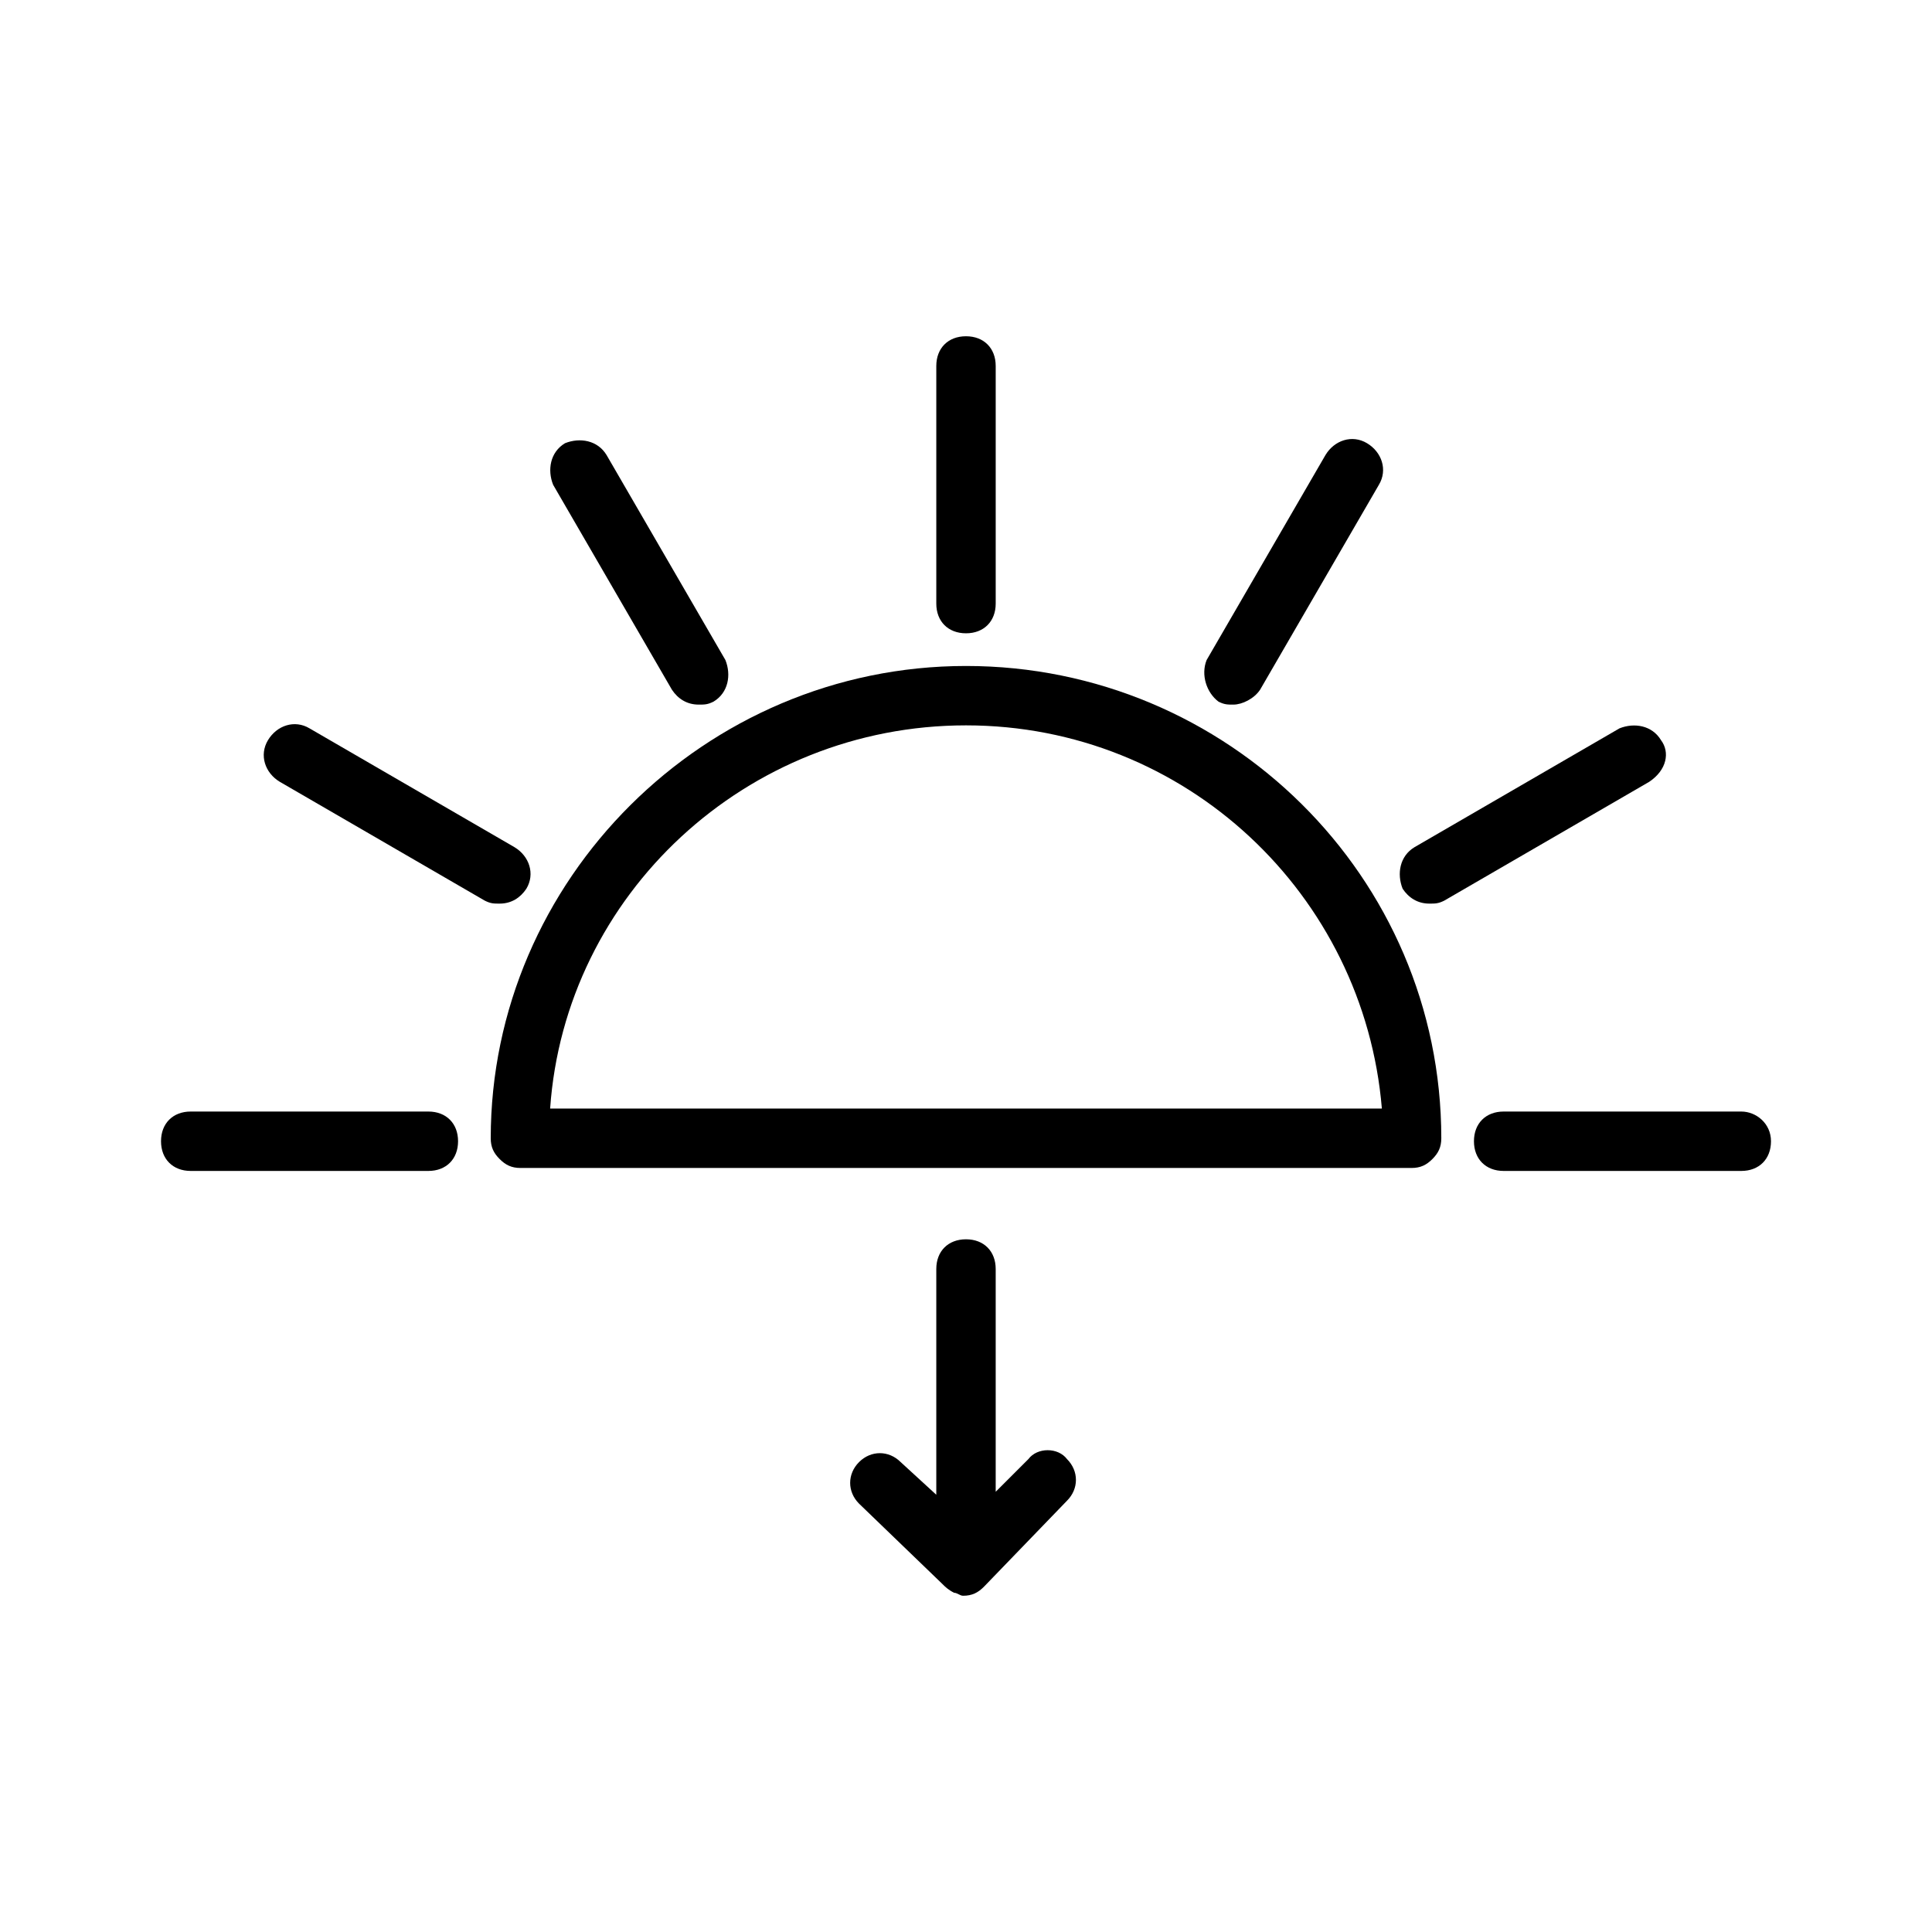
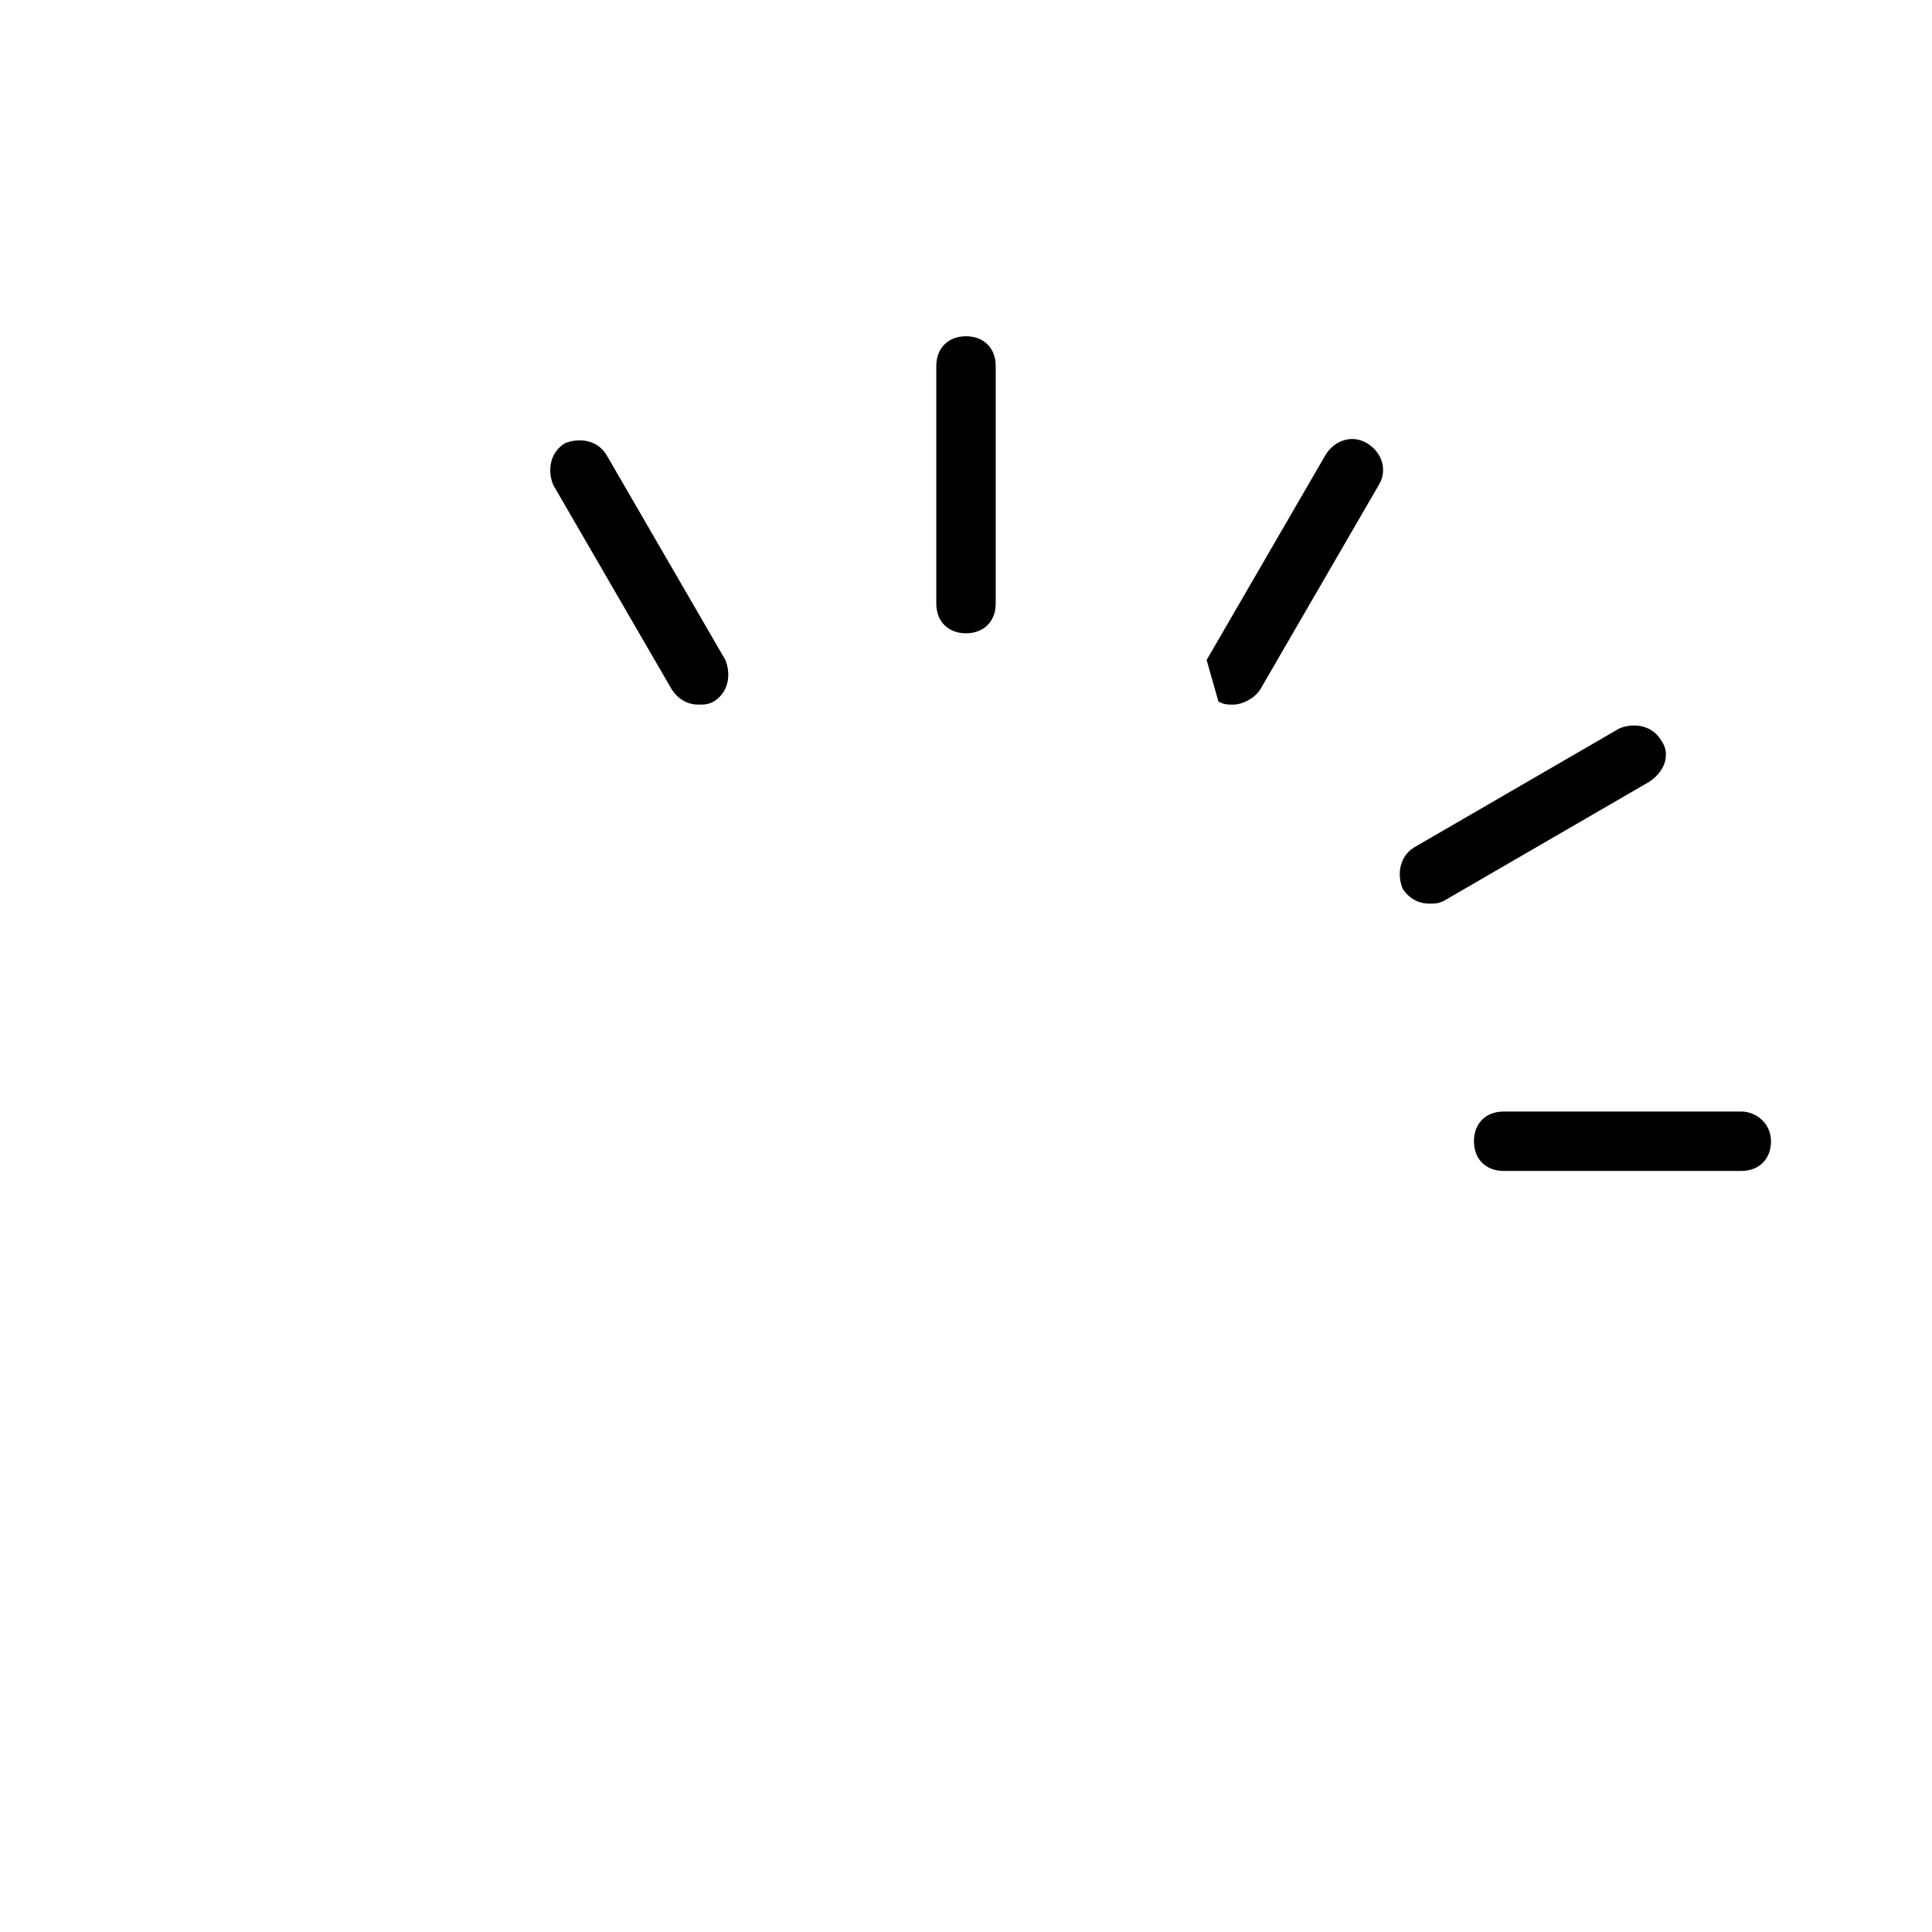
<svg xmlns="http://www.w3.org/2000/svg" fill="#000000" width="800px" height="800px" version="1.1" viewBox="144 144 512 512">
  <g>
-     <path d="m400 320.49c-69.273 0-125.95 56.68-125.95 125.16 0 2.363 0.789 3.938 2.363 5.512 1.574 1.574 3.148 2.363 5.512 2.363h236.16c2.363 0 3.938-0.789 5.512-2.363s2.363-3.148 2.363-5.512c-0.008-69.273-56.684-125.16-125.96-125.16zm-110.21 117.29c3.938-56.68 51.957-101.55 110.21-101.55 58.254 0 105.48 44.871 110.21 101.55z" />
    <path d="m400 311.83c4.723 0 7.871-3.148 7.871-7.871v-62.977c0-4.723-3.148-7.871-7.871-7.871s-7.871 3.148-7.871 7.871v62.977c-0.004 4.723 3.144 7.871 7.871 7.871z" />
    <path d="m322.07 326.79c1.574 2.363 3.938 3.938 7.086 3.938 1.574 0 2.363 0 3.938-0.789 3.938-2.363 4.723-7.086 3.148-11.02l-31.488-54.316c-2.363-3.938-7.086-4.723-11.02-3.148-3.938 2.363-4.723 7.086-3.148 11.02z" />
-     <path d="m283.49 379.53c2.363-3.938 0.789-8.66-3.148-11.02l-54.316-31.488c-3.938-2.363-8.66-0.789-11.02 3.148-2.363 3.938-0.789 8.66 3.148 11.02l54.316 31.488c1.574 0.789 2.363 0.789 3.938 0.789 3.144 0 5.508-1.574 7.082-3.938z" />
-     <path d="m257.52 438.57h-62.977c-4.723 0-7.871 3.148-7.871 7.871s3.148 7.871 7.871 7.871h62.977c4.723 0 7.871-3.148 7.871-7.871s-3.148-7.871-7.871-7.871z" />
    <path d="m605.46 438.57h-62.977c-4.723 0-7.871 3.148-7.871 7.871s3.148 7.871 7.871 7.871h62.977c4.723 0 7.871-3.148 7.871-7.871 0.004-4.723-3.934-7.871-7.871-7.871z" />
    <path d="m584.2 340.17c-2.363-3.938-7.086-4.723-11.02-3.148l-54.316 31.488c-3.938 2.363-4.723 7.086-3.148 11.02 1.574 2.363 3.938 3.938 7.086 3.938 1.574 0 2.363 0 3.938-0.789l54.316-31.488c4.719-3.148 5.508-7.871 3.144-11.02z" />
-     <path d="m466.91 329.94c1.574 0.789 2.363 0.789 3.938 0.789 2.363 0 5.512-1.574 7.086-3.938l31.488-54.316c2.363-3.938 0.789-8.66-3.148-11.02-3.938-2.363-8.66-0.789-11.02 3.148l-31.488 54.316c-1.578 3.934-0.004 8.656 3.144 11.02z" />
-     <path d="m416.53 530.68-8.66 8.656v-59.039c0-4.723-3.148-7.871-7.871-7.871s-7.871 3.148-7.871 7.871v59.828l-9.445-8.66c-3.148-3.148-7.871-3.148-11.02 0-3.148 3.148-3.148 7.871 0 11.02l22.043 21.254c0.789 0.789 1.574 1.574 3.148 2.363 0.789 0 1.574 0.789 2.363 0.789 2.363 0 3.938-0.789 5.512-2.363l22.043-22.828c3.148-3.148 3.148-7.871 0-11.02-2.371-3.152-7.883-3.152-10.242 0z" />
+     <path d="m466.91 329.94c1.574 0.789 2.363 0.789 3.938 0.789 2.363 0 5.512-1.574 7.086-3.938l31.488-54.316c2.363-3.938 0.789-8.66-3.148-11.02-3.938-2.363-8.66-0.789-11.02 3.148l-31.488 54.316z" />
  </g>
</svg>